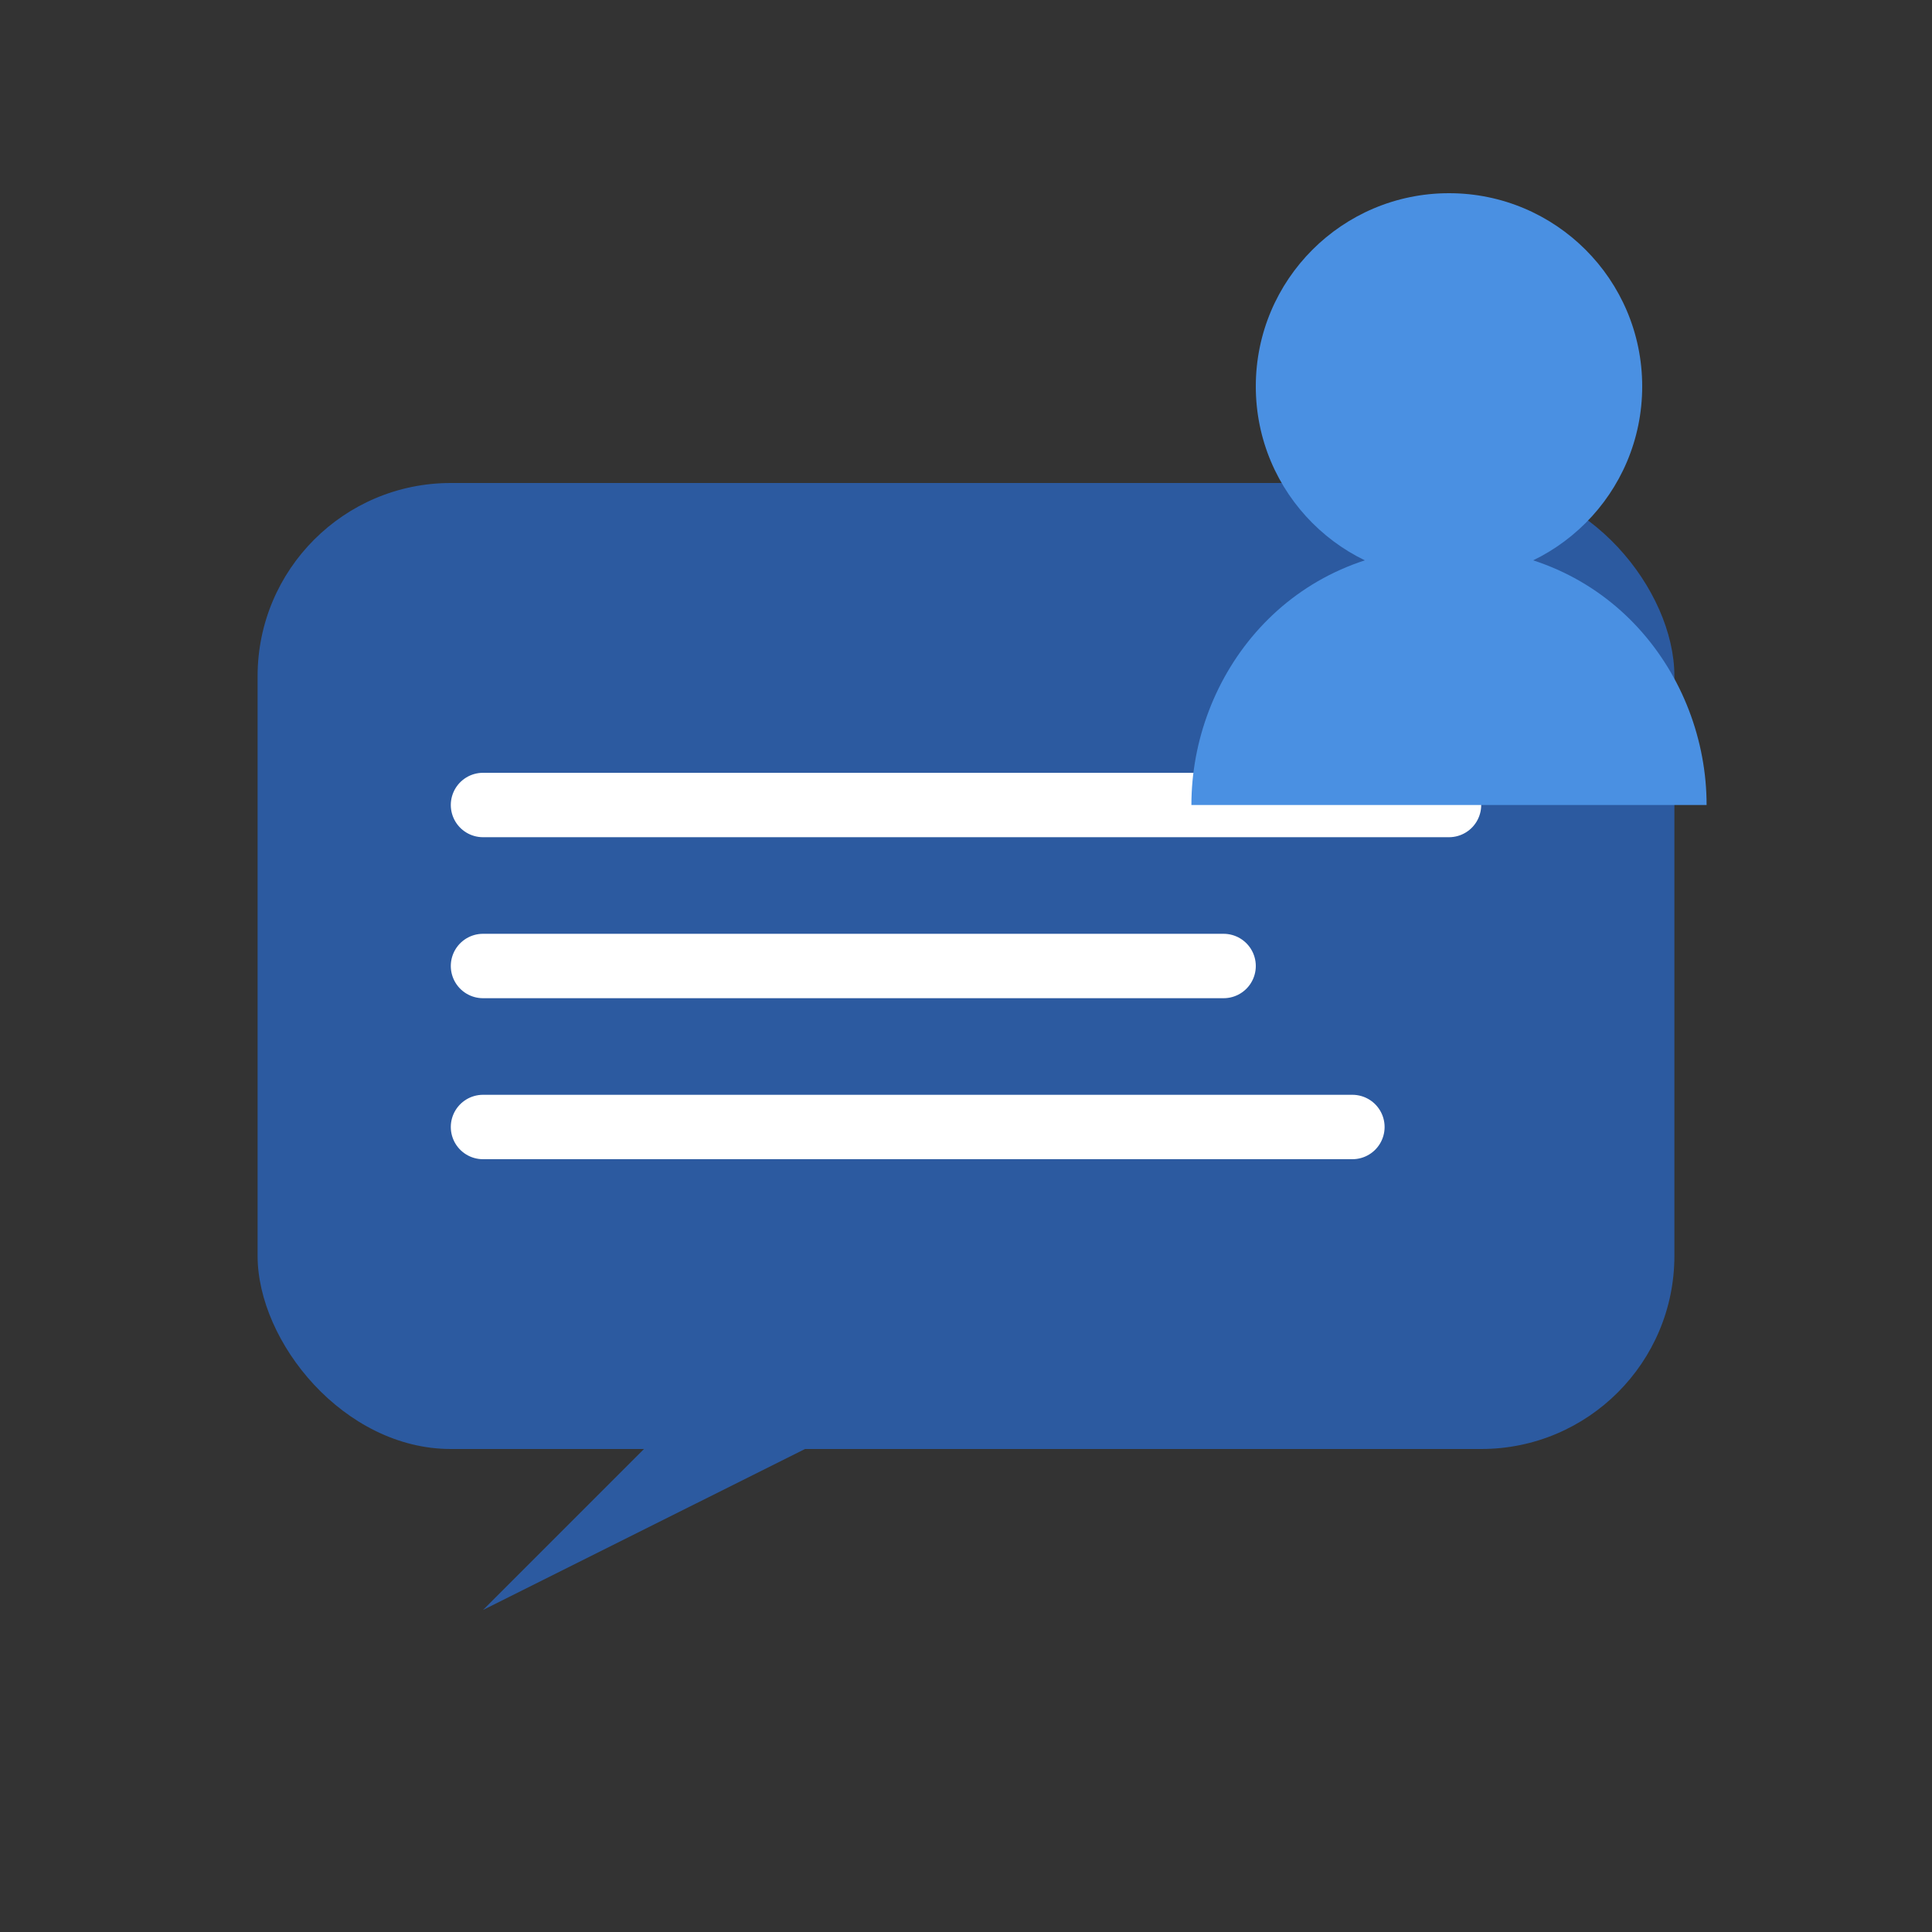
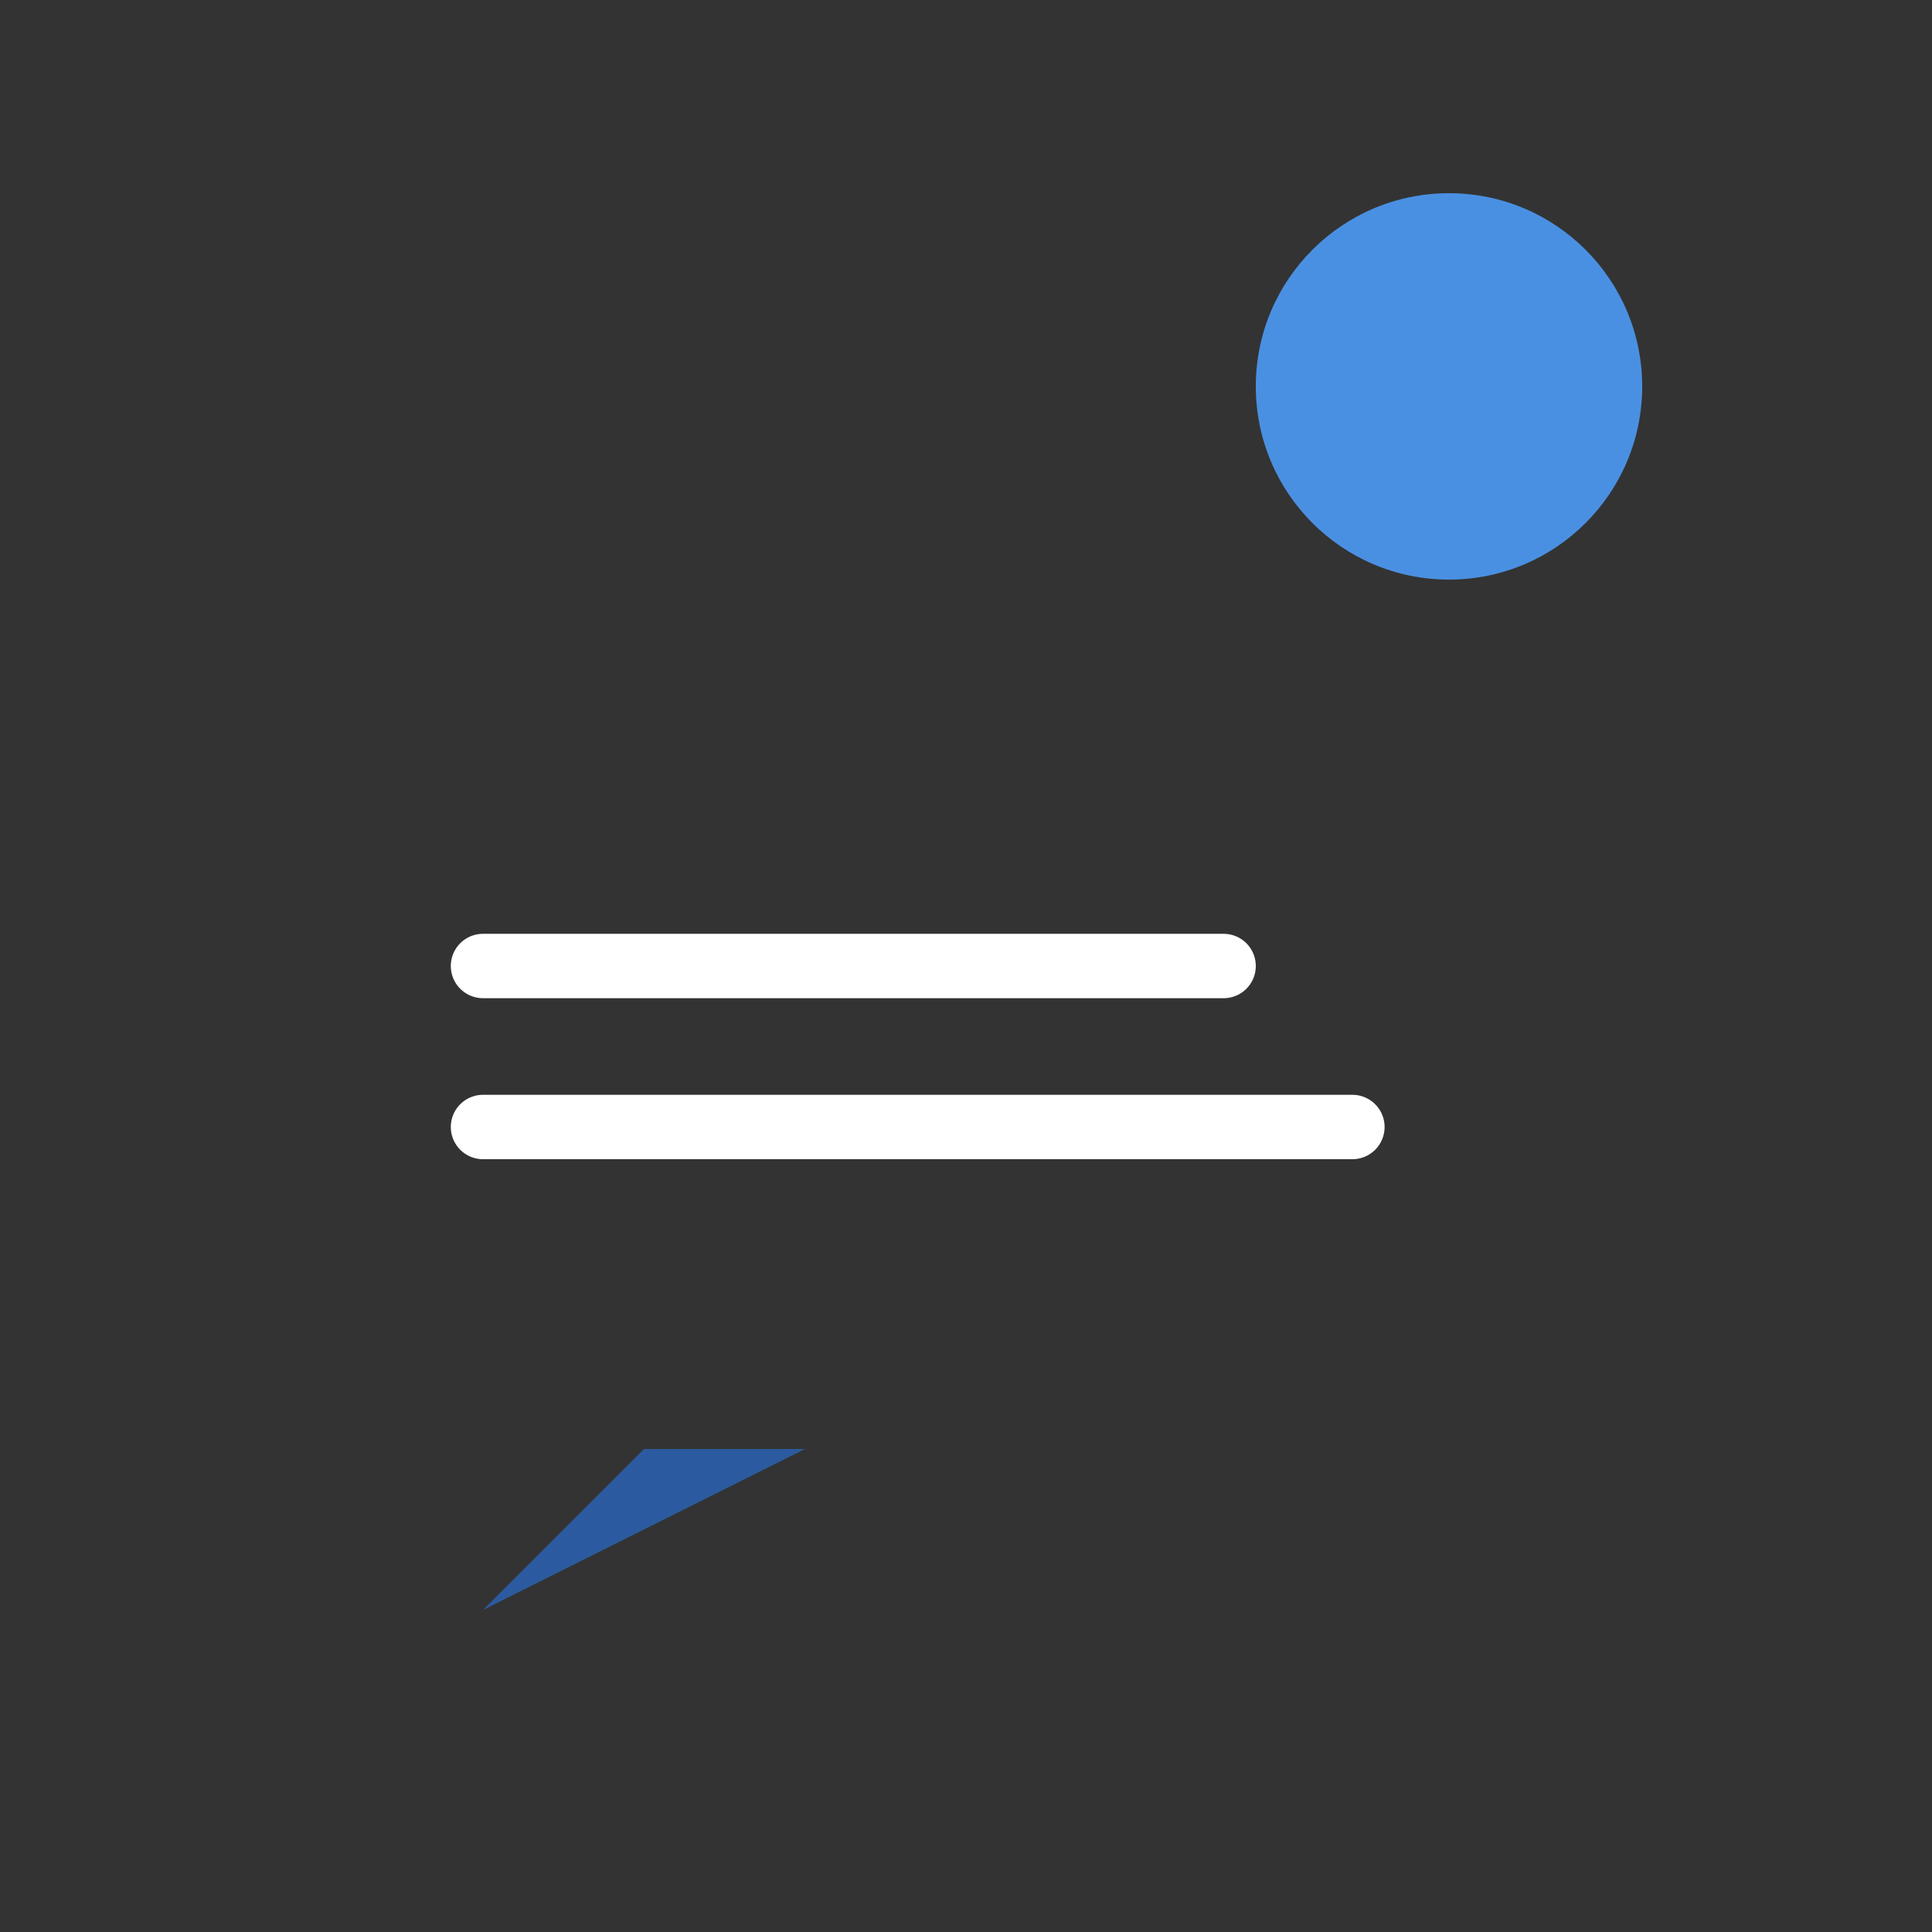
<svg xmlns="http://www.w3.org/2000/svg" width="60" height="60" viewBox="0 0 60 60" fill="none">
  <rect x="0" y="0" width="60" height="60" fill="#333333" stroke="none" />
-   <rect x="8" y="15" width="44" height="30" rx="6" fill="#2c5aa0" />
  <path d="M20 45L15 50L25 45H20Z" fill="#2c5aa0" />
-   <line x1="15" y1="25" x2="45" y2="25" stroke="white" stroke-width="2" stroke-linecap="round" />
  <line x1="15" y1="30" x2="38" y2="30" stroke="white" stroke-width="2" stroke-linecap="round" />
  <line x1="15" y1="35" x2="42" y2="35" stroke="white" stroke-width="2" stroke-linecap="round" />
  <circle cx="45" cy="12" r="6" fill="#4a90e2" />
-   <path d="M37 25c0-4 3-8 8-8s8 4 8 8" fill="#4a90e2" />
</svg>